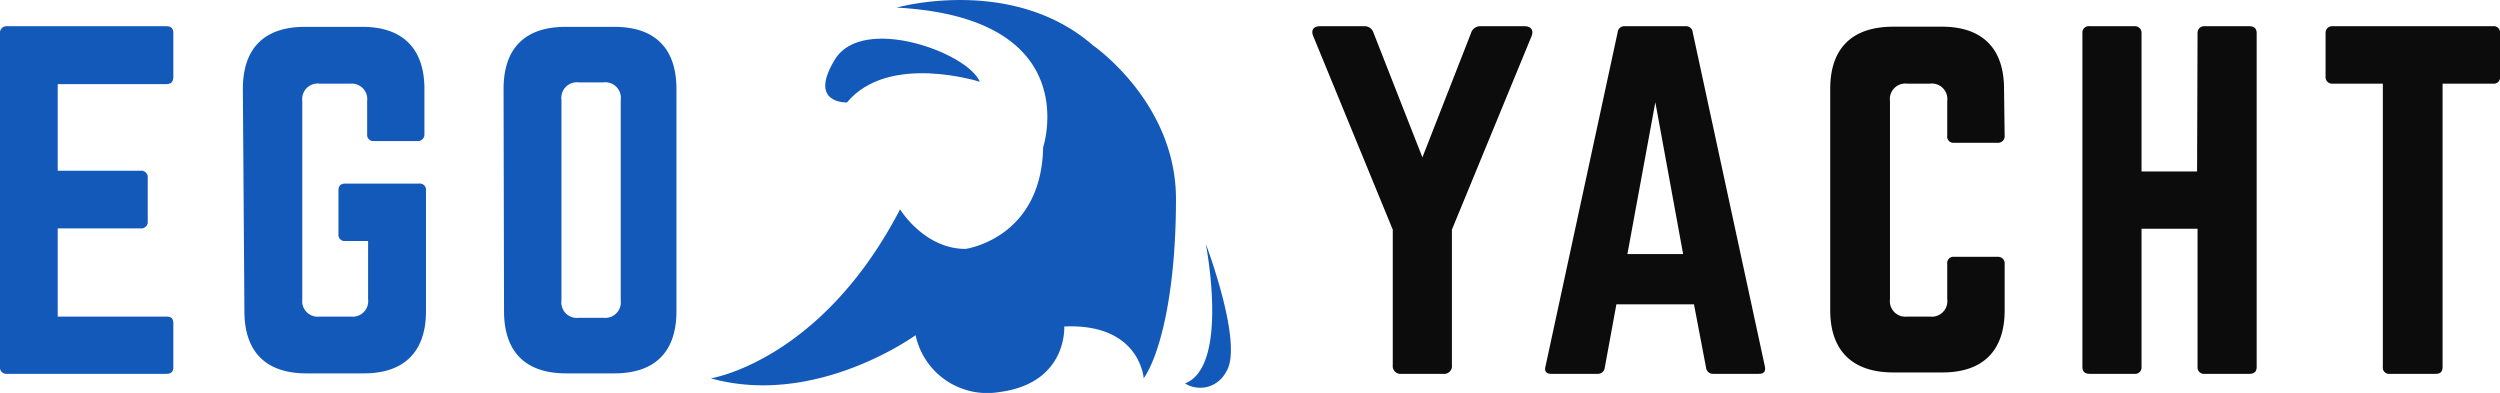
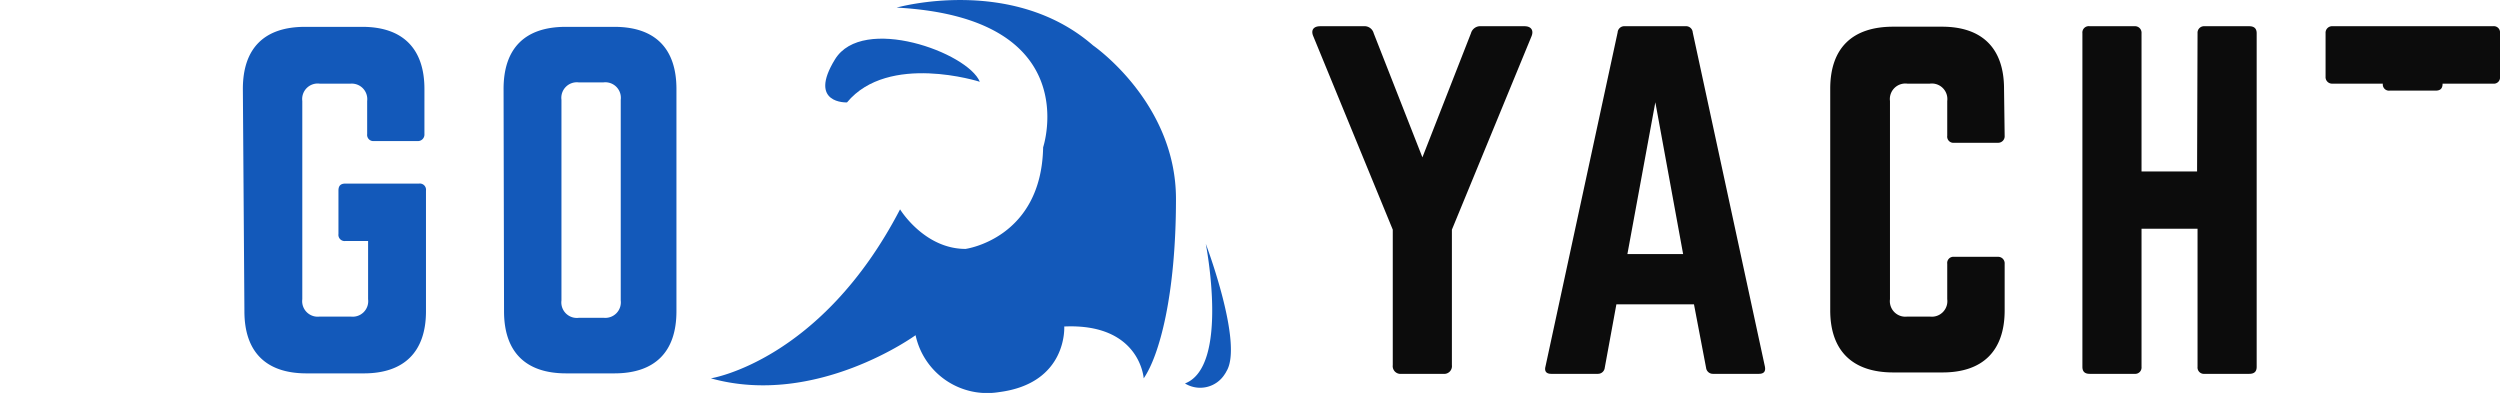
<svg xmlns="http://www.w3.org/2000/svg" viewBox="0 0 161.1 25.32">
  <defs>
    <style>.cls-1{isolation:isolate;}.cls-2{fill:#1359ba;}.cls-3{fill:#0c0c0c;}</style>
  </defs>
  <title>lognew3</title>
  <g id="Слой_2" data-name="Слой 2">
    <g id="Слой_1-2" data-name="Слой 1">
      <g id="Слой_2-2" data-name="Слой 2">
        <g id="Слой_1-2-2" data-name="Слой 1-2">
          <g class="cls-1">
-             <path class="cls-2" d="M11.17,4.94c0,.28-.11.48-.45.48h-7V11H9.07a.42.42,0,0,1,.45.47v2.78a.42.42,0,0,1-.45.47H3.72V20.4h7c.34,0,.45.14.45.45v2.8c0,.28-.11.44-.45.44H.42A.4.4,0,0,1,0,23.65V2.14a.41.41,0,0,1,.42-.45h10.3c.34,0,.45.17.45.45Z" />
            <path class="cls-2" d="M15.65,5.73c0-2.64,1.4-4,4-4h3.7c2.6,0,4,1.4,4,4V8.64a.42.42,0,0,1-.45.45h-2.8a.4.4,0,0,1-.44-.45V6.51A1,1,0,0,0,22.6,5.39h-2a1,1,0,0,0-1.12,1.12V19.28a1,1,0,0,0,1.12,1.12h2a1,1,0,0,0,1.12-1.12V15.53H22.26a.4.4,0,0,1-.45-.45v-2.8c0-.31.14-.45.45-.45H27a.4.4,0,0,1,.45.45v7.78c0,2.63-1.43,4-4,4h-3.7c-2.63,0-4-1.4-4-4Z" />
            <path class="cls-2" d="M32.45,5.73c0-2.64,1.4-4,4-4h3.14c2.63,0,4,1.4,4,4V20.06c0,2.63-1.4,4-4,4H36.48c-2.63,0-4-1.4-4-4Zm6.47,14.75A1,1,0,0,0,40,19.36V6.43a1,1,0,0,0-1.12-1.12H37.3a1,1,0,0,0-1.12,1.12V19.36a1,1,0,0,0,1.12,1.12Z" />
          </g>
          <g class="cls-1">
            <path class="cls-3" d="M98.24,1.69c.42,0,.61.26.45.65L93.56,14.8v8.73a.5.5,0,0,1-.56.56H90.31a.5.5,0,0,1-.56-.56V14.8L84.63,2.34c-.17-.39,0-.65.45-.65h2.8a.61.61,0,0,1,.64.45l3.14,8,3.13-8a.62.62,0,0,1,.65-.45Z" />
            <path class="cls-3" d="M110.39,24.09a.44.44,0,0,1-.45-.39l-.78-4.09h-5l-.75,4.09a.44.44,0,0,1-.45.39h-3c-.31,0-.45-.16-.37-.47l4.65-21.53a.43.43,0,0,1,.47-.4h3.9a.43.43,0,0,1,.47.4l4.65,21.53c.06.31-.06.47-.39.47Zm-3.72-17.5-1.8,9.78h3.59Z" />
            <path class="cls-3" d="M129.18,8.75a.42.42,0,0,1-.45.45h-2.8a.4.4,0,0,1-.45-.45V6.51a1,1,0,0,0-1.12-1.12h-1.45a1,1,0,0,0-1.12,1.12V19.28a1,1,0,0,0,1.12,1.12h1.45a1,1,0,0,0,1.12-1.12V17a.4.4,0,0,1,.45-.45h2.8a.42.42,0,0,1,.45.45v3c0,2.63-1.43,4-4,4H122c-2.63,0-4.06-1.4-4.06-4V5.72c0-2.63,1.43-4,4.06-4h3.14c2.6,0,4,1.4,4,4Z" />
            <path class="cls-3" d="M141.61,2.14a.42.42,0,0,1,.45-.45h2.88c.34,0,.48.17.48.45v21.5c0,.29-.14.45-.48.45h-2.88a.41.41,0,0,1-.45-.45v-8.9H138v8.9a.41.41,0,0,1-.45.45h-2.89c-.33,0-.47-.16-.47-.45V2.14a.41.41,0,0,1,.47-.45h2.89a.42.42,0,0,1,.45.45v8.91h3.58Z" />
-             <path class="cls-3" d="M160.65,1.69a.4.4,0,0,1,.45.45v2.8a.4.4,0,0,1-.45.45H157.4V23.64c0,.31-.14.45-.45.45H154a.4.4,0,0,1-.45-.45V5.39h-3.24a.42.42,0,0,1-.45-.45V2.14a.42.42,0,0,1,.45-.45Z" />
+             <path class="cls-3" d="M160.65,1.69a.4.4,0,0,1,.45.45v2.8a.4.4,0,0,1-.45.45H157.4c0,.31-.14.45-.45.45H154a.4.4,0,0,1-.45-.45V5.39h-3.24a.42.42,0,0,1-.45-.45V2.14a.42.42,0,0,1,.45-.45Z" />
          </g>
        </g>
      </g>
      <g id="Слой_2-3" data-name="Слой 2">
        <g id="Слой_1-2-3" data-name="Слой 1-2">
          <path class="cls-2" d="M45.81,24.38S52.92,23.27,58,13.49c0,0,1.55,2.55,4.22,2.55,0,0,4.89-.66,5-6.55,0,0,2.78-8.34-9.44-9,0,0,7.44-2.11,12.66,2.44,0,0,5.34,3.67,5.34,9.89S74.7,22.93,73.7,24.38c0,0-.23-3.56-5.12-3.34,0,0,.23,3.67-4.22,4.23A4.72,4.72,0,0,1,59,21.6S52.58,26.27,45.81,24.38Z" />
          <path class="cls-2" d="M63.14,5.27S57.25,3.38,54.58,6.6c0,0-2.55.11-.77-2.78S62.36,3.38,63.14,5.27Z" />
          <path class="cls-2" d="M76.36,24.71a1.87,1.87,0,0,0,2.57-.61,1,1,0,0,0,.1-.17c1.11-1.78-1.33-8.22-1.33-8.22S79.25,23.6,76.36,24.71Z" />
        </g>
      </g>
    </g>
  </g>
</svg>